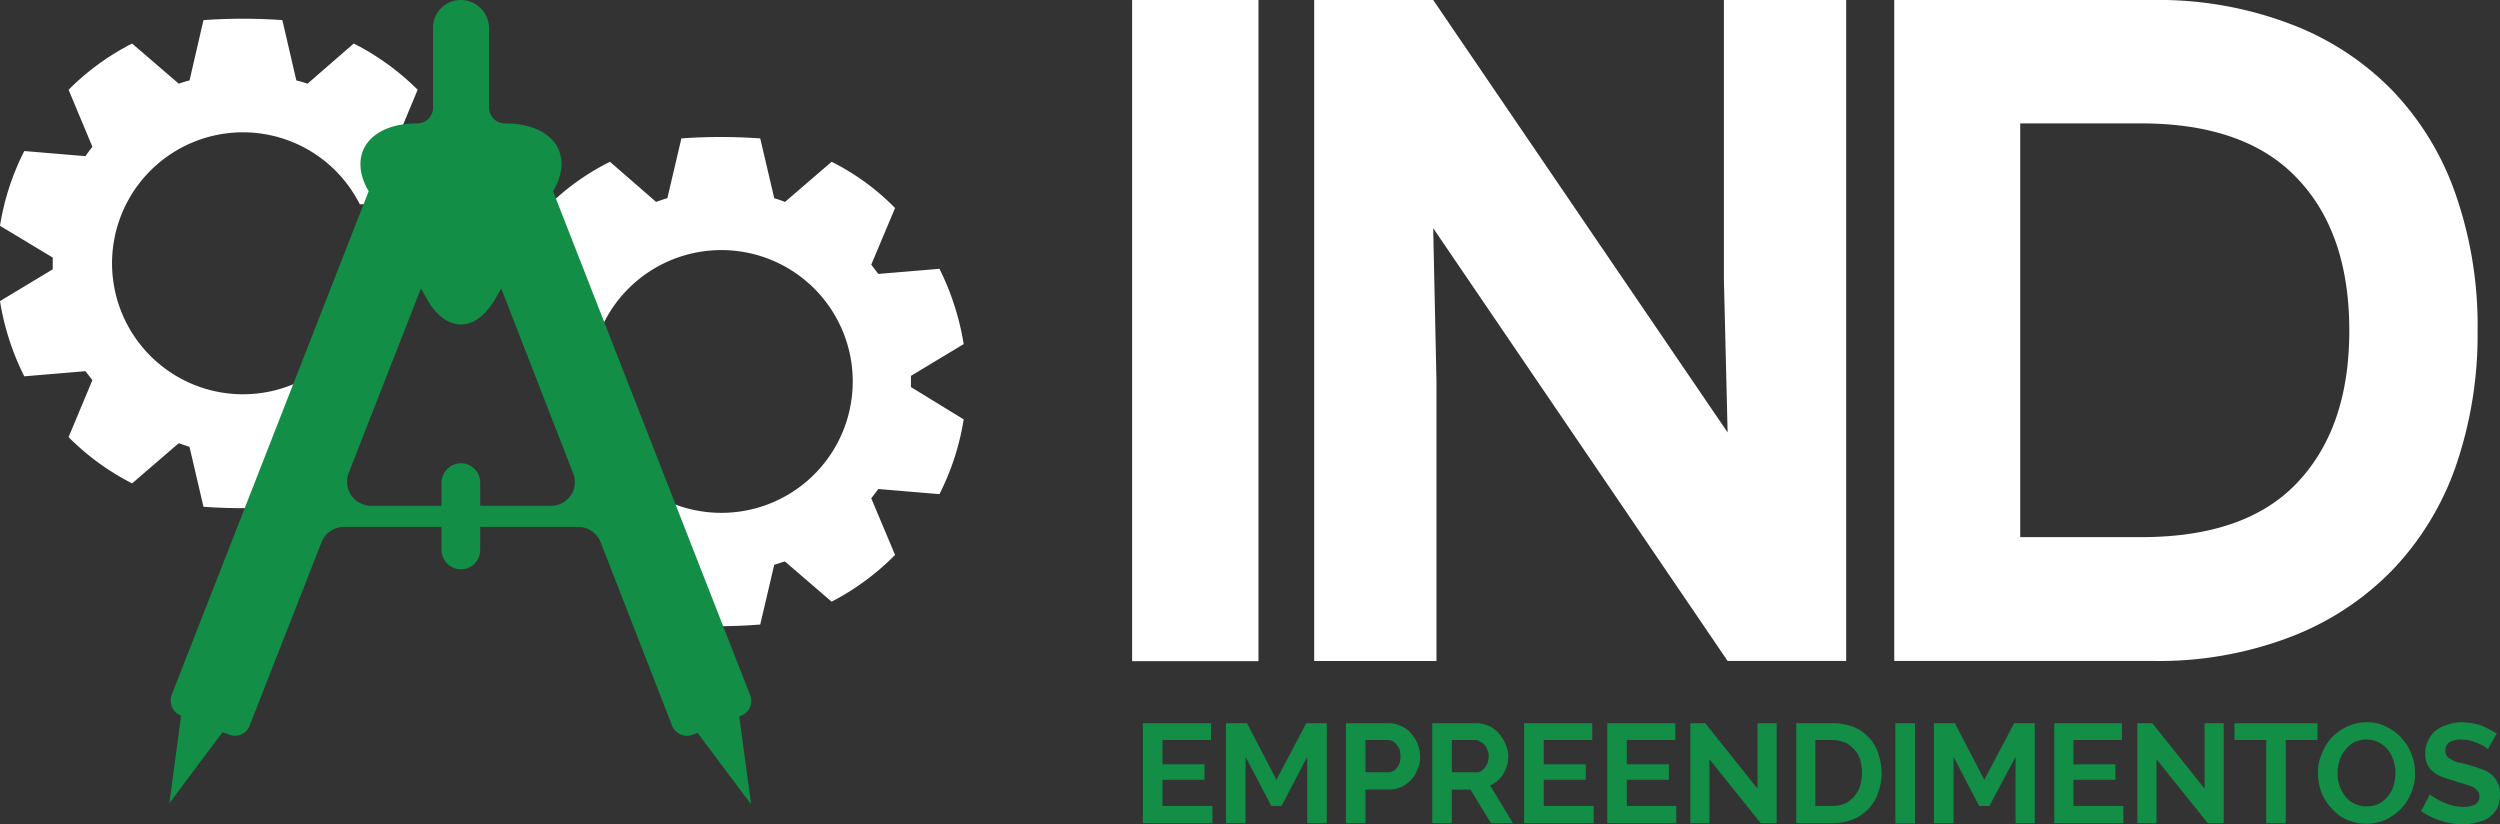
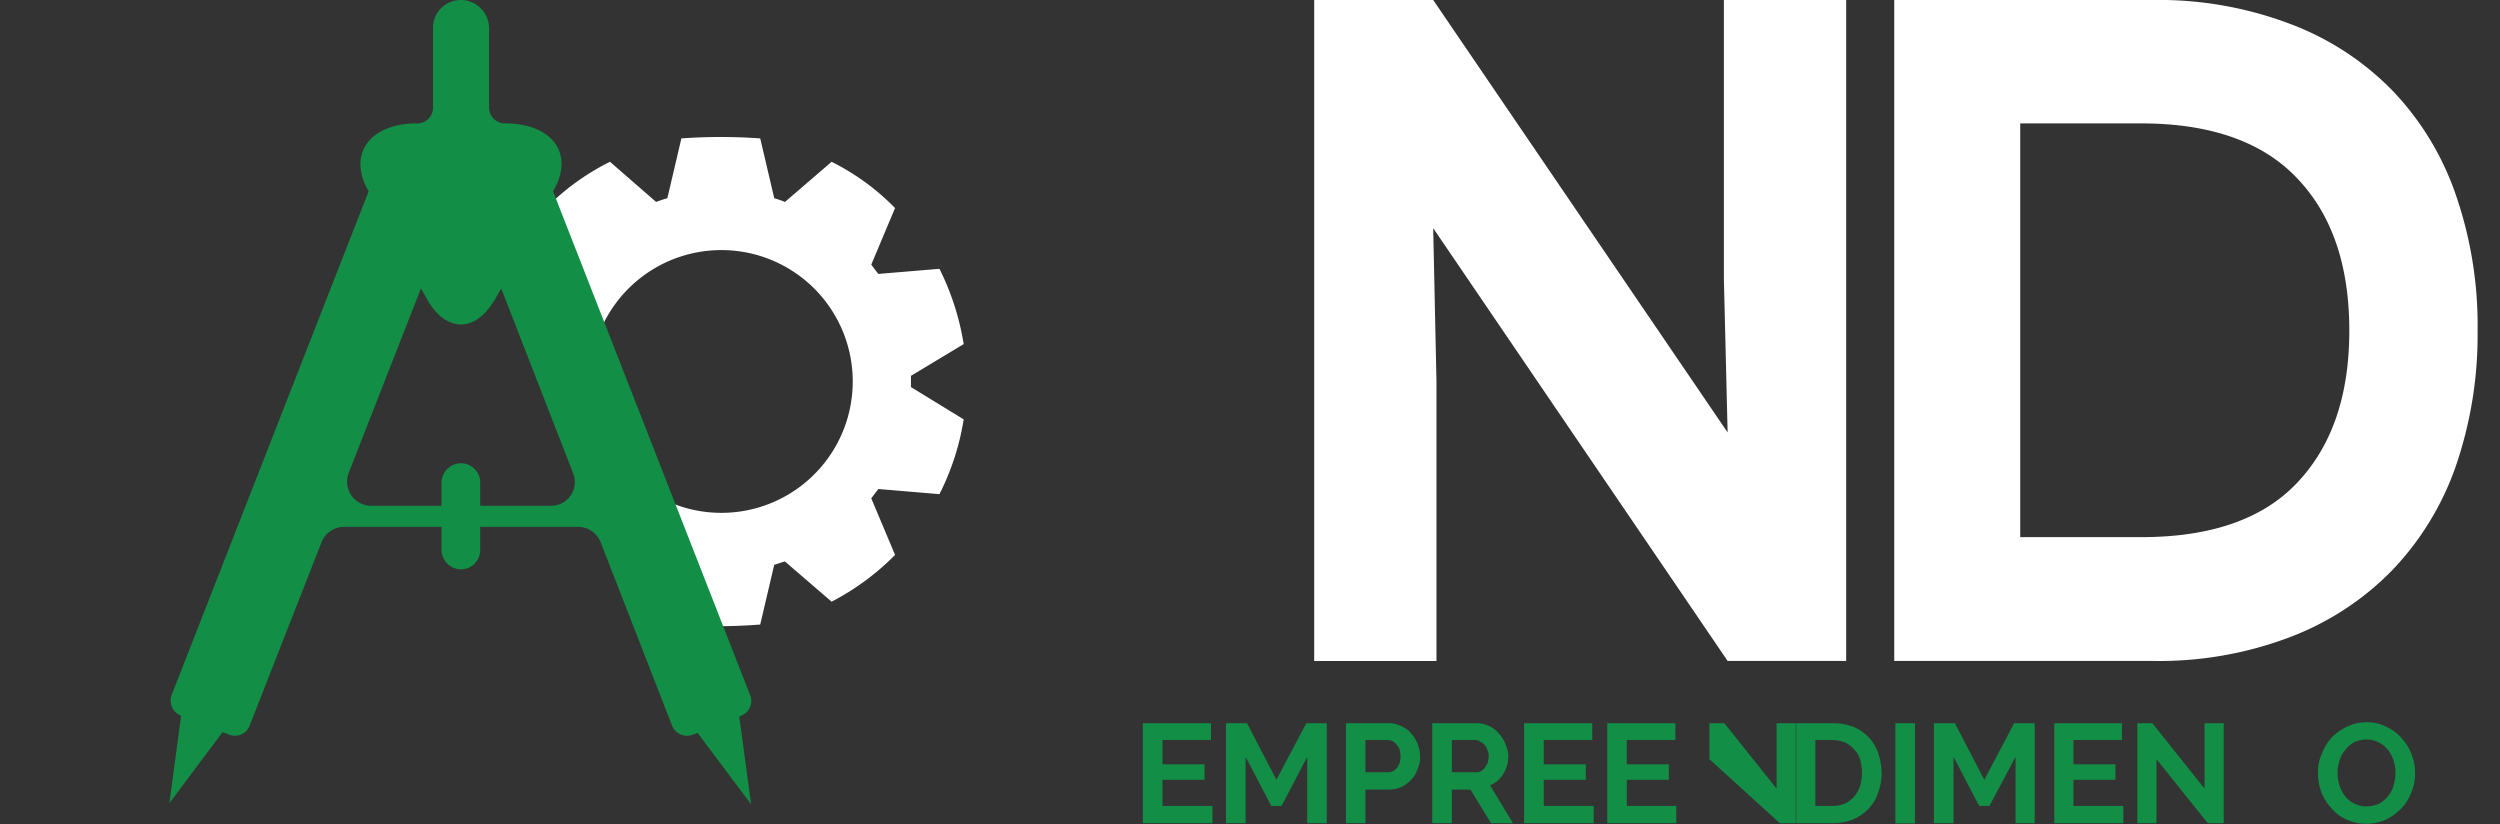
<svg xmlns="http://www.w3.org/2000/svg" id="Grupo_886" data-name="Grupo 886" width="306" height="100.88" viewBox="0 0 306 100.88">
  <rect x="0" y="0" width="306" height="100.88" fill="#333333" stroke="none" />
  <defs>
    <clipPath id="clip-path">
      <rect id="Retângulo_870" data-name="Retângulo 870" width="306" height="100.88" fill="none" />
    </clipPath>
  </defs>
  <g id="Grupo_885" data-name="Grupo 885" clip-path="url(#clip-path)">
    <path id="Caminho_3351" data-name="Caminho 3351" d="M127.175,66.152c.29-.4.572-.745.862-1.145l7.483.628a30.964,30.964,0,0,0,2.966-9.152L132.03,52.53V51.157l6.456-3.89a31.954,31.954,0,0,0-2.966-9.214l-7.483.628c-.29-.393-.572-.738-.862-1.138l2.911-6.925a28.972,28.972,0,0,0-7.766-5.663l-5.711,4.917a11.106,11.106,0,0,0-1.31-.455l-1.717-7.325a68.389,68.389,0,0,0-9.65,0l-1.717,7.325a12.007,12.007,0,0,0-1.372.455l-5.649-4.917a29.261,29.261,0,0,0-7.828,5.663l2.911,6.925c-.283.4-.572.745-.8,1.138l-1.828-.166,2.628,6.125h4.172a16.081,16.081,0,1,1,4.228,19.678l7.477,17.45a69.265,69.265,0,0,0,7.428-.172l1.717-7.318c.455-.118.855-.29,1.31-.4l5.711,4.917a30.6,30.6,0,0,0,7.766-5.724Z" transform="translate(-20.531 -5.152)" fill="#fff" />
-     <path id="Caminho_3352" data-name="Caminho 3352" d="M29.762,16.9a16.025,16.025,0,0,1,14.277,8.807h8.283l2.628-6.4-5.939.51a8.492,8.492,0,0,0-.8-1.145l2.91-6.98A30.766,30.766,0,0,0,43.3,6.031l-5.656,4.917c-.462-.165-.917-.282-1.372-.4l-1.711-7.38a68.477,68.477,0,0,0-9.656,0L23.2,10.549a13.343,13.343,0,0,0-1.317.4L16.168,6.031a30.637,30.637,0,0,0-7.773,5.663l2.917,6.98c-.282.345-.572.745-.855,1.145l-7.483-.628A30.687,30.687,0,0,0,0,28.343l6.456,3.89v1.435L0,37.558a31.552,31.552,0,0,0,2.973,9.208l7.483-.628c.283.345.573.745.855,1.09l-2.917,6.98a30.472,30.472,0,0,0,7.773,5.663l5.711-4.917c.455.165.855.282,1.317.455l1.711,7.325a68.478,68.478,0,0,0,9.656,0l1.711-7.325c.455-.173.91-.29,1.372-.455l1.828,1.6,6.8-16.36H44.039A16.032,16.032,0,1,1,29.762,16.9" transform="translate(0 -0.705)" fill="#fff" />
    <path id="Caminho_3353" data-name="Caminho 3353" d="M65.147,61.911v-2.8A2.371,2.371,0,0,0,62.8,56.7a2.415,2.415,0,0,0-2.393,2.407v2.8H51.78a2.955,2.955,0,0,1-2.739-4l8.85-22.6.627,1.089c1.145,2.173,2.69,3.318,4.283,3.318,1.545,0,3.09-1.145,4.29-3.318l.627-1.089,8.794,22.6a2.9,2.9,0,0,1-2.683,4ZM98.281,98.245,96.853,87.72l.227-.118a1.914,1.914,0,0,0,1.083-2.573L74.058,23.4l.173-.282c2.4-4.408-.345-8.015-6.056-8.015a1.928,1.928,0,0,1-1.945-1.938V3.492A3.466,3.466,0,0,0,62.746,0a3.389,3.389,0,0,0-3.373,3.38v9.787a1.922,1.922,0,0,1-1.938,1.938c-5.711,0-8.456,3.607-6.111,8.015l.172.282L27.391,85.03A1.988,1.988,0,0,0,28.536,87.6L27.1,98.307l6.518-8.7.738.283A1.912,1.912,0,0,0,36.93,88.8l8.794-22.43a2.968,2.968,0,0,1,2.745-1.883H60.409v2.8a2.409,2.409,0,0,0,2.393,2.4,2.364,2.364,0,0,0,2.345-2.4v-2.8H77.141a2.97,2.97,0,0,1,2.746,1.883L88.625,88.8a1.971,1.971,0,0,0,2.628,1.09l.51-.173,6.518,8.7Z" transform="translate(-6.369 0)" fill="#128e46" />
-     <rect id="Retângulo_868" data-name="Retângulo 868" width="15.464" height="80.925" transform="translate(138.571 0.002)" fill="#fff" />
    <path id="Caminho_3354" data-name="Caminho 3354" d="M260.874,52.931l-.455-18.712V0h14.966v80.9H260.874L224.836,27.929l.4,18.768v34.21H210.269V0h14.567Z" transform="translate(-49.413 -0.001)" fill="#fff" />
    <path id="Caminho_3355" data-name="Caminho 3355" d="M374.479,40.454A49.331,49.331,0,0,1,371.8,57.1a35.073,35.073,0,0,1-7.773,12.7,34.643,34.643,0,0,1-12.5,8.18,45.082,45.082,0,0,1-16.85,2.918H303.079V0h31.589a45.439,45.439,0,0,1,16.85,2.918,34.373,34.373,0,0,1,12.5,8.125A34.728,34.728,0,0,1,371.8,23.8a48.937,48.937,0,0,1,2.683,16.65M333.3,65.746c8.456,0,14.849-2.173,19.078-6.635,4.283-4.518,6.4-10.7,6.4-18.657s-2.118-14.188-6.4-18.65c-4.228-4.463-10.622-6.7-19.078-6.7H318.5V65.746H333.3" transform="translate(-71.224 0)" fill="#fff" />
    <path id="Caminho_3356" data-name="Caminho 3356" d="M191.372,125.838v2.118H182.86V115.713H191.2v2.055h-5.939v2.98h5.145v1.89h-5.145v3.2Z" transform="translate(-42.972 -27.193)" fill="#128e46" />
    <path id="Caminho_3357" data-name="Caminho 3357" d="M206.1,127.955V119.83l-3.145,6.008H201.7l-3.145-6.008v8.125h-2.4V115.713h2.573l3.6,6.925,3.656-6.925h2.511v12.242Z" transform="translate(-46.095 -27.192)" fill="#128e46" />
    <path id="Caminho_3358" data-name="Caminho 3358" d="M215.345,127.954V115.712h5.194a3.411,3.411,0,0,1,1.545.345,3.331,3.331,0,0,1,1.255.917,4.418,4.418,0,0,1,.8,1.31,4.573,4.573,0,0,1,.289,1.49,3.348,3.348,0,0,1-.289,1.489,3.782,3.782,0,0,1-.738,1.31,4.77,4.77,0,0,1-1.2.917,3.817,3.817,0,0,1-1.545.345h-2.918v4.117Zm2.394-6.235h2.745a1.318,1.318,0,0,0,1.083-.517,2.108,2.108,0,0,0,.462-1.427,3.668,3.668,0,0,0-.117-.862,2.452,2.452,0,0,0-.4-.628,1.344,1.344,0,0,0-.51-.4,2.124,2.124,0,0,0-.628-.117h-2.635Z" transform="translate(-50.606 -27.192)" fill="#128e46" />
    <path id="Caminho_3359" data-name="Caminho 3359" d="M229.157,127.954V115.712h5.373a3.826,3.826,0,0,1,1.593.345,3.751,3.751,0,0,1,1.2.917,4.264,4.264,0,0,1,.8,1.31,3.549,3.549,0,0,1,.345,1.49,4.17,4.17,0,0,1-.628,2.173,3.407,3.407,0,0,1-1.6,1.372l2.8,4.634h-2.69l-2.511-4.117h-2.283v4.117Zm2.4-6.235h2.973a1,1,0,0,0,.565-.117,1.925,1.925,0,0,0,.517-.455,3.183,3.183,0,0,0,.338-.628,2.763,2.763,0,0,0,.117-.744,1.792,1.792,0,0,0-.172-.8,1.311,1.311,0,0,0-.345-.628,1.88,1.88,0,0,0-.565-.4,1.092,1.092,0,0,0-.572-.179h-2.856Z" transform="translate(-53.852 -27.192)" fill="#128e46" />
    <path id="Caminho_3360" data-name="Caminho 3360" d="M252.373,125.838v2.118h-8.511V115.713H252.2v2.055h-5.939v2.98h5.145v1.89h-5.145v3.2Z" transform="translate(-57.308 -27.193)" fill="#128e46" />
    <path id="Caminho_3361" data-name="Caminho 3361" d="M265.61,125.838v2.118h-8.449V115.713H265.5v2.055h-5.946v2.98H264.7v1.89h-5.145v3.2Z" transform="translate(-60.433 -27.193)" fill="#128e46" />
-     <path id="Caminho_3362" data-name="Caminho 3362" d="M272.789,120.12v7.835h-2.338V115.713h1.828l6.394,8.007v-8.007h2.345v12.242h-1.945Z" transform="translate(-63.556 -27.192)" fill="#128e46" />
+     <path id="Caminho_3362" data-name="Caminho 3362" d="M272.789,120.12v7.835V115.713h1.828l6.394,8.007v-8.007h2.345v12.242h-1.945Z" transform="translate(-63.556 -27.192)" fill="#128e46" />
    <path id="Caminho_3363" data-name="Caminho 3363" d="M287.4,127.954V115.712h4.4a7.214,7.214,0,0,1,2.621.455,5.649,5.649,0,0,1,1.89,1.317,5.178,5.178,0,0,1,1.138,1.945,8.124,8.124,0,0,1,.4,2.345,6.856,6.856,0,0,1-.455,2.518,4.95,4.95,0,0,1-1.2,1.945,5.463,5.463,0,0,1-1.883,1.262,6.941,6.941,0,0,1-2.511.455Zm8.049-6.18a6.969,6.969,0,0,0-.228-1.6,3.135,3.135,0,0,0-.737-1.262,3.681,3.681,0,0,0-1.145-.855,4.335,4.335,0,0,0-1.538-.289h-2.062v8.069H291.8a4.112,4.112,0,0,0,1.538-.282,3.583,3.583,0,0,0,1.145-.862,3.8,3.8,0,0,0,.737-1.317A6.554,6.554,0,0,0,295.449,121.775Z" transform="translate(-67.539 -27.192)" fill="#128e46" />
    <rect id="Retângulo_869" data-name="Retângulo 869" width="2.401" height="12.27" transform="translate(231.993 88.52)" fill="#128e46" />
    <path id="Caminho_3364" data-name="Caminho 3364" d="M319.42,127.955V119.83l-3.2,6.008h-1.255l-3.139-6.008v8.125h-2.4V115.713h2.566l3.6,6.925,3.656-6.925h2.517v12.242Z" transform="translate(-72.715 -27.192)" fill="#128e46" />
    <path id="Caminho_3365" data-name="Caminho 3365" d="M337.14,125.838v2.118h-8.456V115.713h8.283v2.055h-5.939v2.98h5.138v1.89h-5.138v3.2Z" transform="translate(-77.241 -27.193)" fill="#128e46" />
    <path id="Caminho_3366" data-name="Caminho 3366" d="M344.319,120.12v7.835h-2.345V115.713h1.834l6.394,8.007v-8.007h2.345v12.242H350.6Z" transform="translate(-80.364 -27.192)" fill="#128e46" />
-     <path id="Caminho_3367" data-name="Caminho 3367" d="M367.675,117.768h-3.883v10.187H361.4V117.768h-3.89v-2.056h10.166Z" transform="translate(-84.014 -27.192)" fill="#128e46" />
    <path id="Caminho_3368" data-name="Caminho 3368" d="M376.817,127.981a5.67,5.67,0,0,1-2.456-.517,5.091,5.091,0,0,1-1.883-1.434,6,6,0,0,1-1.2-1.945,6.372,6.372,0,0,1-.4-2.29,5.3,5.3,0,0,1,.456-2.338,6.333,6.333,0,0,1,1.2-2.007,6.747,6.747,0,0,1,1.938-1.372,5.646,5.646,0,0,1,2.407-.517,4.946,4.946,0,0,1,2.394.572,5.241,5.241,0,0,1,1.89,1.434,5.862,5.862,0,0,1,1.193,2,6.061,6.061,0,0,1,.4,2.228,5.519,5.519,0,0,1-.455,2.352,6.059,6.059,0,0,1-1.2,1.945,7.209,7.209,0,0,1-1.883,1.372A5.643,5.643,0,0,1,376.817,127.981Zm-3.538-6.187a4.232,4.232,0,0,0,.228,1.489,4.136,4.136,0,0,0,.682,1.317,2.961,2.961,0,0,0,1.145.918,3.024,3.024,0,0,0,1.483.337,3.441,3.441,0,0,0,1.545-.337,3.275,3.275,0,0,0,1.082-.918,3.13,3.13,0,0,0,.683-1.317,5.034,5.034,0,0,0,0-3.035,4.924,4.924,0,0,0-.683-1.31,3.494,3.494,0,0,0-1.144-.917,3.163,3.163,0,0,0-1.483-.344,3.461,3.461,0,0,0-1.544.344,3.622,3.622,0,0,0-1.083.973,3.183,3.183,0,0,0-.682,1.317,4.218,4.218,0,0,0-.228,1.483" transform="translate(-87.156 -27.157)" fill="#128e46" />
-     <path id="Caminho_3369" data-name="Caminho 3369" d="M395.544,118.877a1.2,1.2,0,0,0-.4-.338,7.951,7.951,0,0,0-.8-.4c-.282-.117-.627-.227-.965-.345a6.512,6.512,0,0,0-1.082-.117,2.608,2.608,0,0,0-1.49.345,1.261,1.261,0,0,0-.455,1.027,1.14,1.14,0,0,0,.172.635,1.232,1.232,0,0,0,.511.4,3.2,3.2,0,0,0,.855.4,11.491,11.491,0,0,1,1.261.282c.566.173,1.138.345,1.593.518a3.743,3.743,0,0,1,1.255.682,2.56,2.56,0,0,1,.745,1.035,2.5,2.5,0,0,1,.289,1.372,3.853,3.853,0,0,1-.344,1.717,3.287,3.287,0,0,1-1.028,1.144,3.659,3.659,0,0,1-1.427.573,5.389,5.389,0,0,1-1.711.227,8.39,8.39,0,0,1-2.69-.407,8.99,8.99,0,0,1-2.456-1.193l1.09-2.062a1.683,1.683,0,0,0,.565.4,6.437,6.437,0,0,0,.917.517,8.434,8.434,0,0,0,1.255.455,5.156,5.156,0,0,0,1.372.172c1.31,0,1.939-.455,1.939-1.262a.906.906,0,0,0-.228-.682,1.993,1.993,0,0,0-.627-.517,10.27,10.27,0,0,0-1.028-.345c-.337-.11-.8-.228-1.255-.4-.627-.173-1.089-.338-1.544-.51a3.087,3.087,0,0,1-1.083-.69,1.87,1.87,0,0,1-.627-.862,2.7,2.7,0,0,1-.235-1.255,3.568,3.568,0,0,1,.352-1.6,3.437,3.437,0,0,1,.965-1.255,4.649,4.649,0,0,1,1.428-.69,5.369,5.369,0,0,1,1.717-.29,8.1,8.1,0,0,1,2.393.4,14.649,14.649,0,0,1,1.89.98Z" transform="translate(-91.034 -27.156)" fill="#128e46" />
  </g>
</svg>